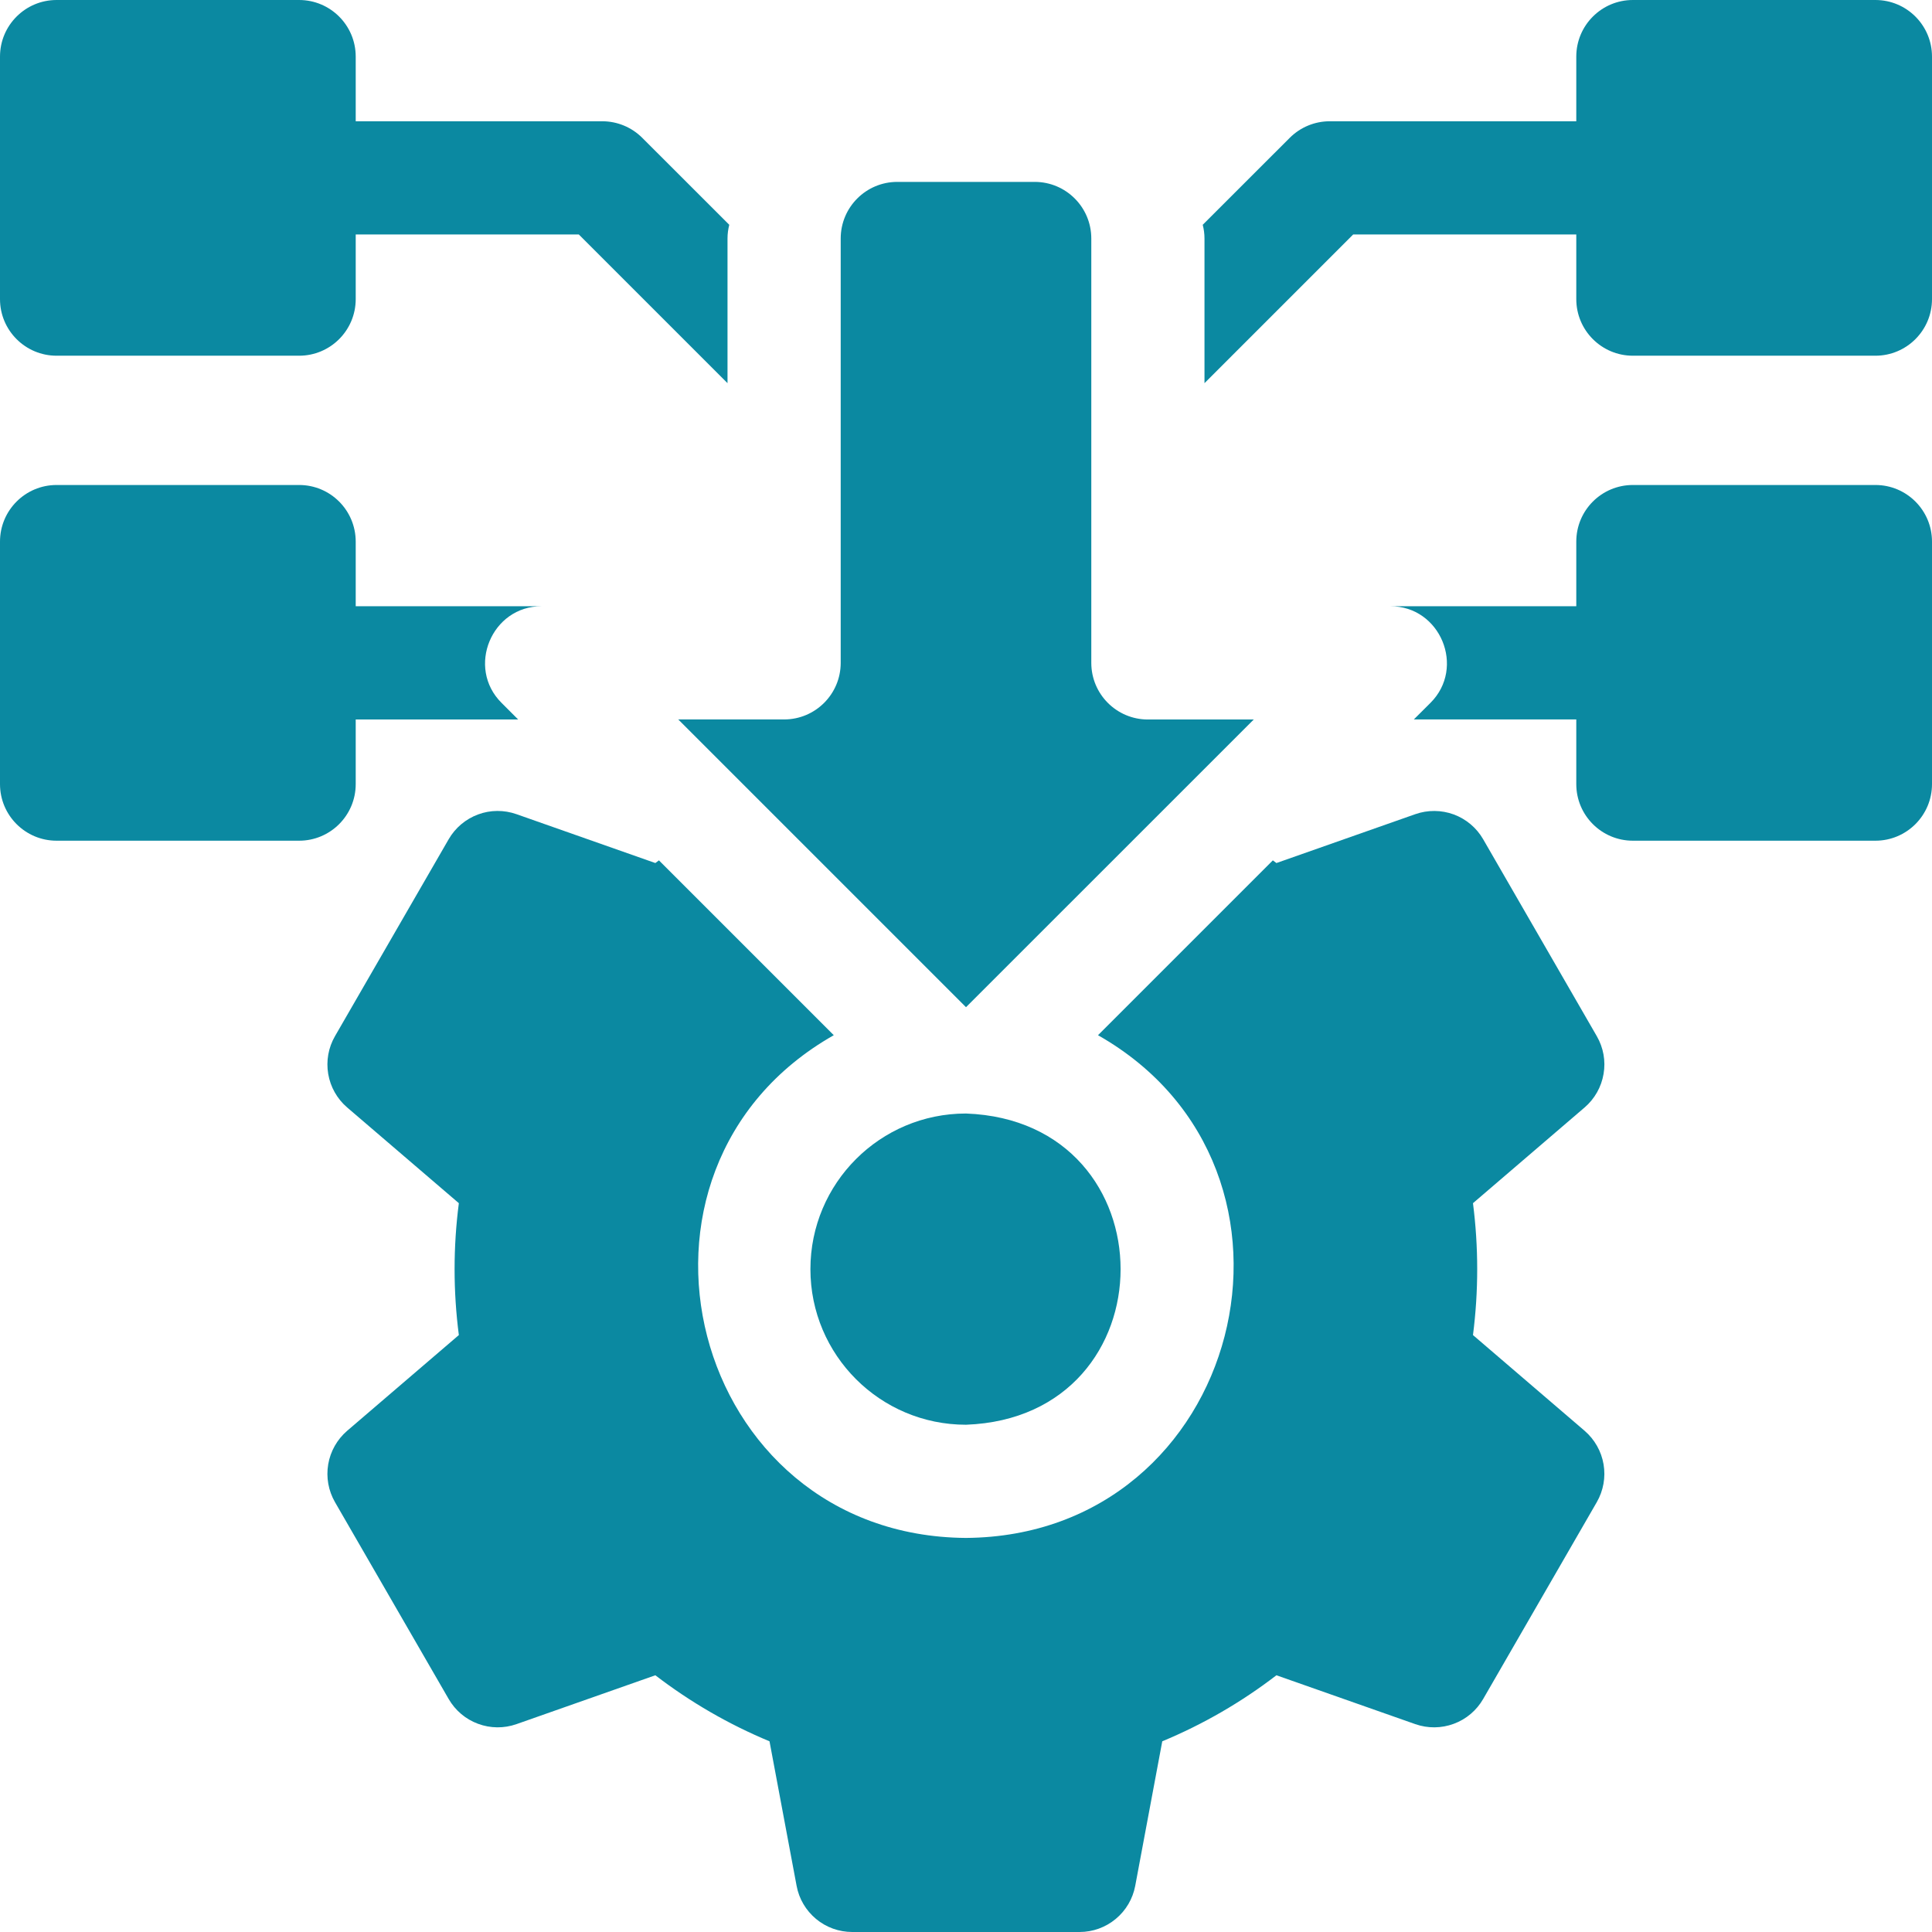
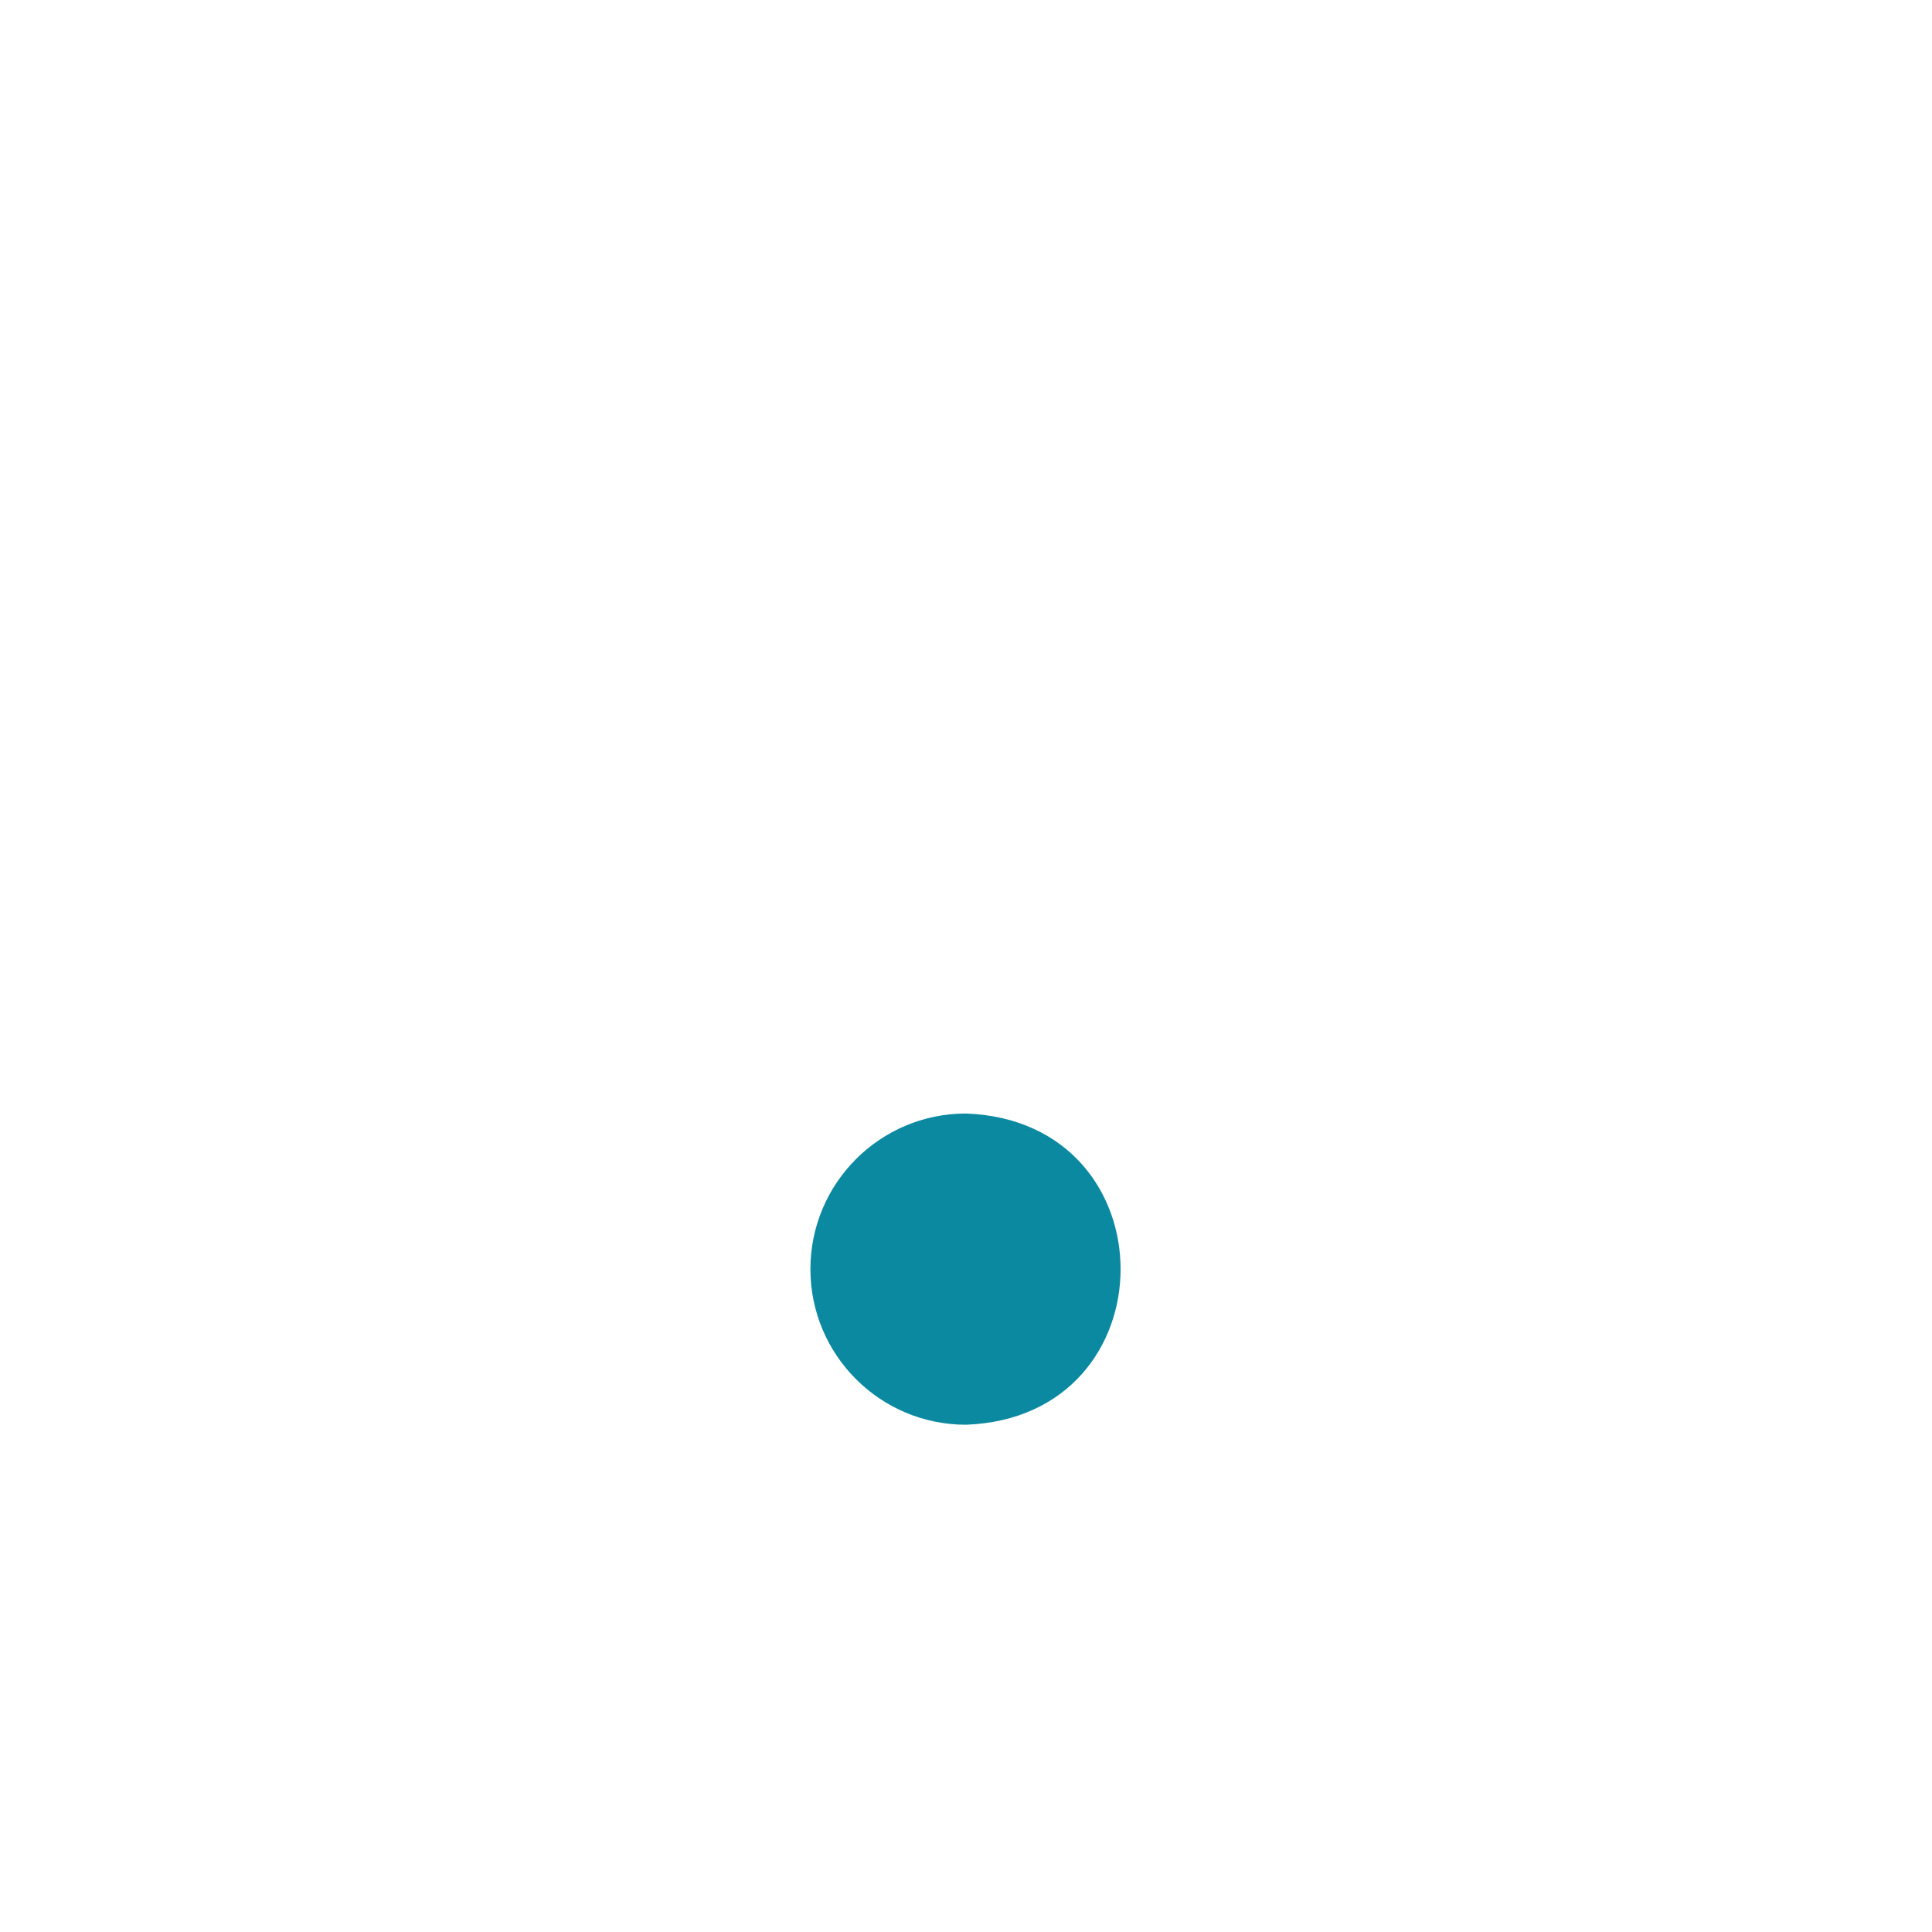
<svg xmlns="http://www.w3.org/2000/svg" width="34" height="34" viewBox="0 0 34 34" fill="none">
  <g clip-path="url(#clip0_4545_18218)">
-     <path d="M0.996 6.26H5.264C5.814 6.26 6.26 5.814 6.26 5.264V4.126H10.186L12.803 6.743V4.197C12.803 4.114 12.814 4.034 12.834 3.956L11.303 2.426C11.116 2.239 10.863 2.134 10.598 2.134H6.26V0.996C6.26 0.446 5.814 0 5.264 0H0.996C0.446 0 0 0.446 0 0.996V5.264C0 5.814 0.446 6.26 0.996 6.26ZM33.004 0H28.736C28.186 0 27.74 0.446 27.74 0.996V2.134H23.402C23.137 2.134 22.884 2.239 22.697 2.426L21.166 3.956C21.186 4.034 21.197 4.114 21.197 4.197V6.743L23.814 4.126H27.74V5.264C27.74 5.814 28.186 6.26 28.736 6.26H33.004C33.554 6.26 34 5.814 34 5.264V0.996C34 0.446 33.554 0 33.004 0ZM6.26 13.799V12.662H9.119L8.827 12.37C8.202 11.749 8.651 10.666 9.531 10.669H6.26V9.532C6.26 8.981 5.814 8.535 5.264 8.535H0.996C0.446 8.535 0 8.981 0 9.532V13.799C0 14.349 0.446 14.795 0.996 14.795H5.264C5.814 14.795 6.26 14.349 6.26 13.799ZM33.004 8.535H28.736C28.186 8.535 27.74 8.981 27.74 9.531V10.669H24.468C25.349 10.666 25.797 11.749 25.173 12.37L24.881 12.661H27.74V13.799C27.74 14.349 28.186 14.795 28.736 14.795H33.004C33.554 14.795 34 14.349 34 13.799V9.531C34 8.981 33.554 8.535 33.004 8.535ZM17 17.725L22.064 12.662H20.201C19.651 12.662 19.205 12.216 19.205 11.665V4.197C19.205 3.647 18.759 3.201 18.209 3.201H15.791C15.241 3.201 14.795 3.647 14.795 4.197V11.665C14.795 12.215 14.349 12.661 13.799 12.661H11.936L17 17.725Z" fill="#0B89A1" />
-     <path d="M28.101 18.235L26.101 14.769C25.985 14.568 25.802 14.414 25.584 14.333C25.366 14.253 25.127 14.251 24.907 14.328L22.463 15.188C22.442 15.171 22.421 15.156 22.4 15.141L19.323 18.218C23.497 20.587 21.865 27.03 16.998 27.065C12.131 27.03 10.499 20.586 14.673 18.218L11.596 15.141C11.575 15.156 11.554 15.171 11.533 15.188L9.089 14.328C8.87 14.251 8.63 14.252 8.413 14.333C8.195 14.414 8.012 14.568 7.896 14.769L5.895 18.235C5.779 18.436 5.737 18.671 5.776 18.9C5.815 19.129 5.933 19.338 6.109 19.489L8.075 21.174C7.975 21.945 7.975 22.725 8.075 23.495L6.109 25.18C5.933 25.332 5.815 25.54 5.776 25.769C5.737 25.998 5.779 26.233 5.895 26.435L7.896 29.9C8.012 30.101 8.195 30.256 8.413 30.336C8.63 30.417 8.87 30.419 9.089 30.342L11.533 29.482C12.149 29.955 12.825 30.346 13.542 30.644L14.019 33.188C14.061 33.416 14.183 33.622 14.361 33.77C14.54 33.919 14.765 34 14.998 34H18.999C19.231 34 19.456 33.919 19.635 33.77C19.814 33.622 19.935 33.416 19.978 33.188L20.454 30.644C21.172 30.346 21.847 29.955 22.463 29.482L24.907 30.342C25.127 30.419 25.366 30.417 25.584 30.336C25.802 30.256 25.985 30.101 26.101 29.9L28.101 26.435C28.217 26.233 28.259 25.998 28.22 25.769C28.181 25.54 28.063 25.332 27.887 25.18L25.922 23.495C26.021 22.725 26.021 21.945 25.922 21.174L27.887 19.489C28.063 19.338 28.181 19.13 28.22 18.9C28.26 18.671 28.217 18.436 28.101 18.235Z" fill="#0B89A1" />
    <path d="M14.262 22.335C14.262 23.847 15.488 25.073 17 25.073C20.628 24.939 20.627 19.73 17 19.596C15.488 19.596 14.262 20.822 14.262 22.335Z" fill="#0B89A1" />
  </g>
  <defs>
    <clipPath id="clip0_4545_18218">
      <rect width="34" height="34" fill="white" />
    </clipPath>
  </defs>
</svg>